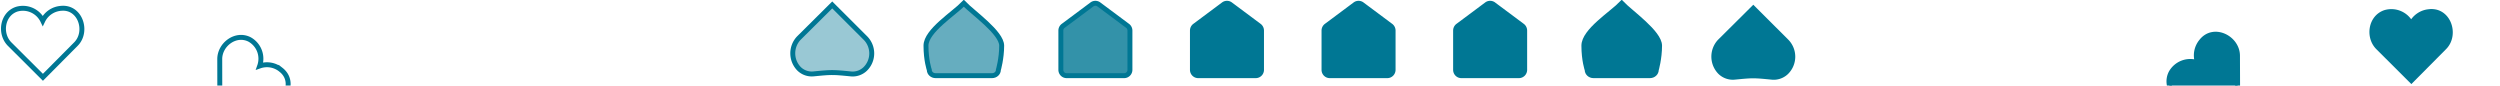
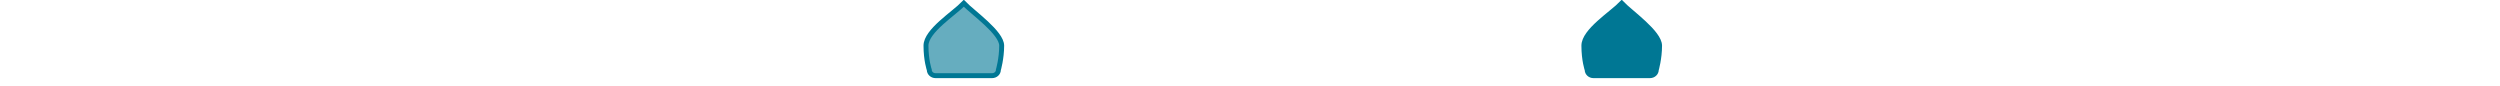
<svg xmlns="http://www.w3.org/2000/svg" xmlns:xlink="http://www.w3.org/1999/xlink" viewBox="0 0 760 26">
  <defs>
-     <path vector-effect="non-scaling-stroke" id="heart-f" d="M5.1 2.79C.65 4.26-.2 10.24 2.91 13.39L13.05 23.5l10.09-10.16c3.74-3.86 1.2-11.5-4.72-10.79A6.69 6.69 0 0 0 13 6.32a6.69 6.69 0 0 0-7.9-3.53Z" />
-     <path vector-effect="non-scaling-stroke" id="house-f" d="M9.96 1.34 1.21 7.86A1.8 1.8 0 0 0 .5 9.29v11.94c0 .98.78 1.77 1.75 1.77h17.5c.97 0 1.75-.8 1.75-1.77V9.29c0-.57-.27-1.1-.71-1.43l-8.75-6.52a1.75 1.75 0 0 0-2.08 0Z" />
    <path vector-effect="non-scaling-stroke" id="house-t" d="M.5 13.87c0 4.49 1 7.36 1 7.36 0 .98.86 1.77 1.91 1.77H20.6c1.05 0 1.91-.8 1.91-1.77 0 0 1-3.42 1-7.36C23.5 9.93 14.69 3.81 12 1 9.07 4.07.5 9.38.5 13.87Z" />
-     <path vector-effect="non-scaling-stroke" id="heart-t" d="M18.55 23.46a5.52 5.52 0 0 0 4.5-1.52 6.63 6.63 0 0 0 .08-9.33L13 2.5 2.82 12.61a6.74 6.74 0 0 0 .11 9.32 5.53 5.53 0 0 0 4.52 1.52c5.34-.52 5.76-.52 11.1.01Z" />
  </defs>
  <g stroke="#007794" stroke-width="1.5">
    <g fill="none">
      <use xlink:href="#heart-f" />
      <use xlink:href="#heart-f" transform="translate(40, 3) rotate(45)" transform-origin="13" />
      <use xlink:href="#heart-f" transform="translate(80) rotate(90)" transform-origin="13" />
      <use xlink:href="#heart-f" transform="translate(120, -1.5) rotate(135)" transform-origin="13" />
      <use xlink:href="#heart-f" transform="translate(160, -1) rotate(180)" transform-origin="13" />
    </g>
    <g fill="#007794">
      <use xlink:href="#heart-f" transform="translate(200, -1) rotate(180)" fill-opacity=".2" transform-origin="13" />
      <use xlink:href="#heart-t" transform="translate(240, -1)" fill-opacity=".4" transform-origin="13" />
      <use xlink:href="#house-t" transform="translate(281)" fill-opacity=".6" transform-origin="13" />
      <use xlink:href="#house-f" transform="translate(322)" fill-opacity=".8" transform-origin="13" />
      <use xlink:href="#house-f" transform="translate(362)" transform-origin="13" />
      <use xlink:href="#house-f" transform="translate(402)" transform-origin="13" />
      <use xlink:href="#house-f" transform="translate(442)" transform-origin="13" />
      <use xlink:href="#house-t" transform="translate(481)" transform-origin="13" />
      <use xlink:href="#heart-t" transform="translate(520)" transform-origin="13" />
      <use xlink:href="#heart-f" transform="translate(560) rotate(180)" transform-origin="13" />
      <use xlink:href="#heart-f" transform="translate(601, -2) rotate(225)" transform-origin="13" />
      <use xlink:href="#heart-f" transform="translate(640) rotate(270)" transform-origin="13" />
      <use xlink:href="#heart-f" transform="translate(681, 2) rotate(315)" transform-origin="13" />
      <use xlink:href="#heart-f" transform="translate(720, 1)" transform-origin="13" />
    </g>
  </g>
</svg>